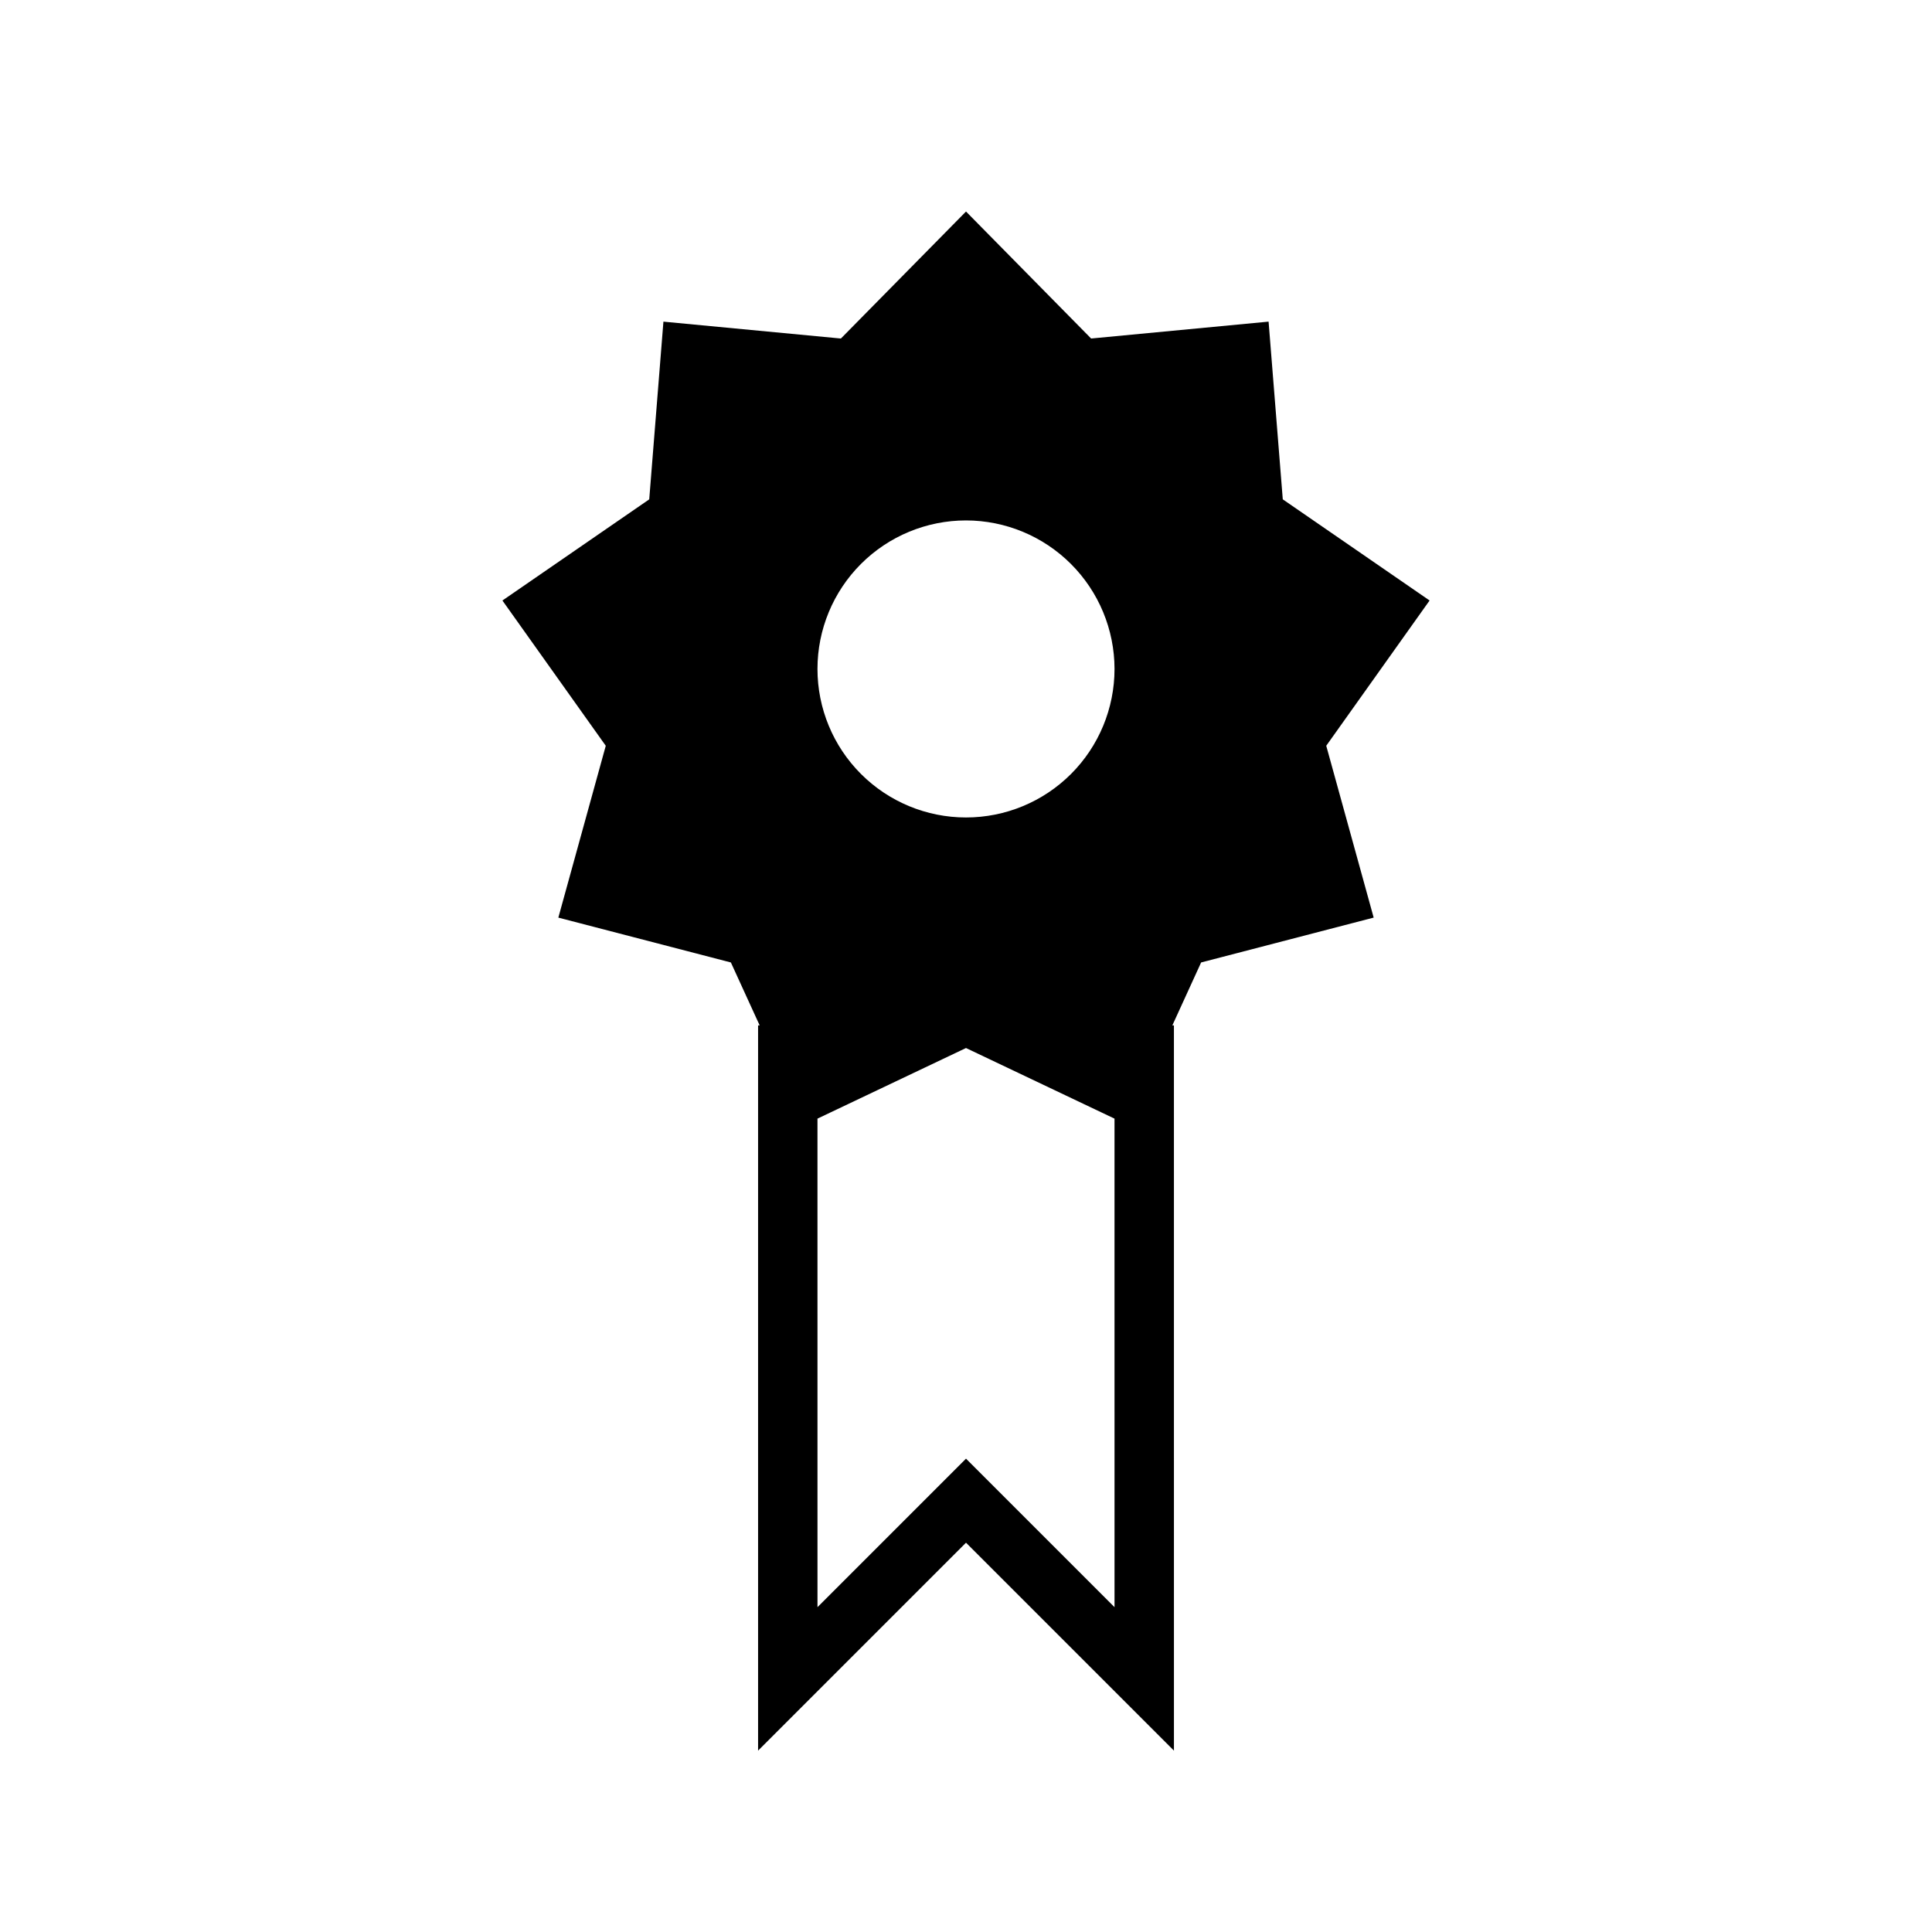
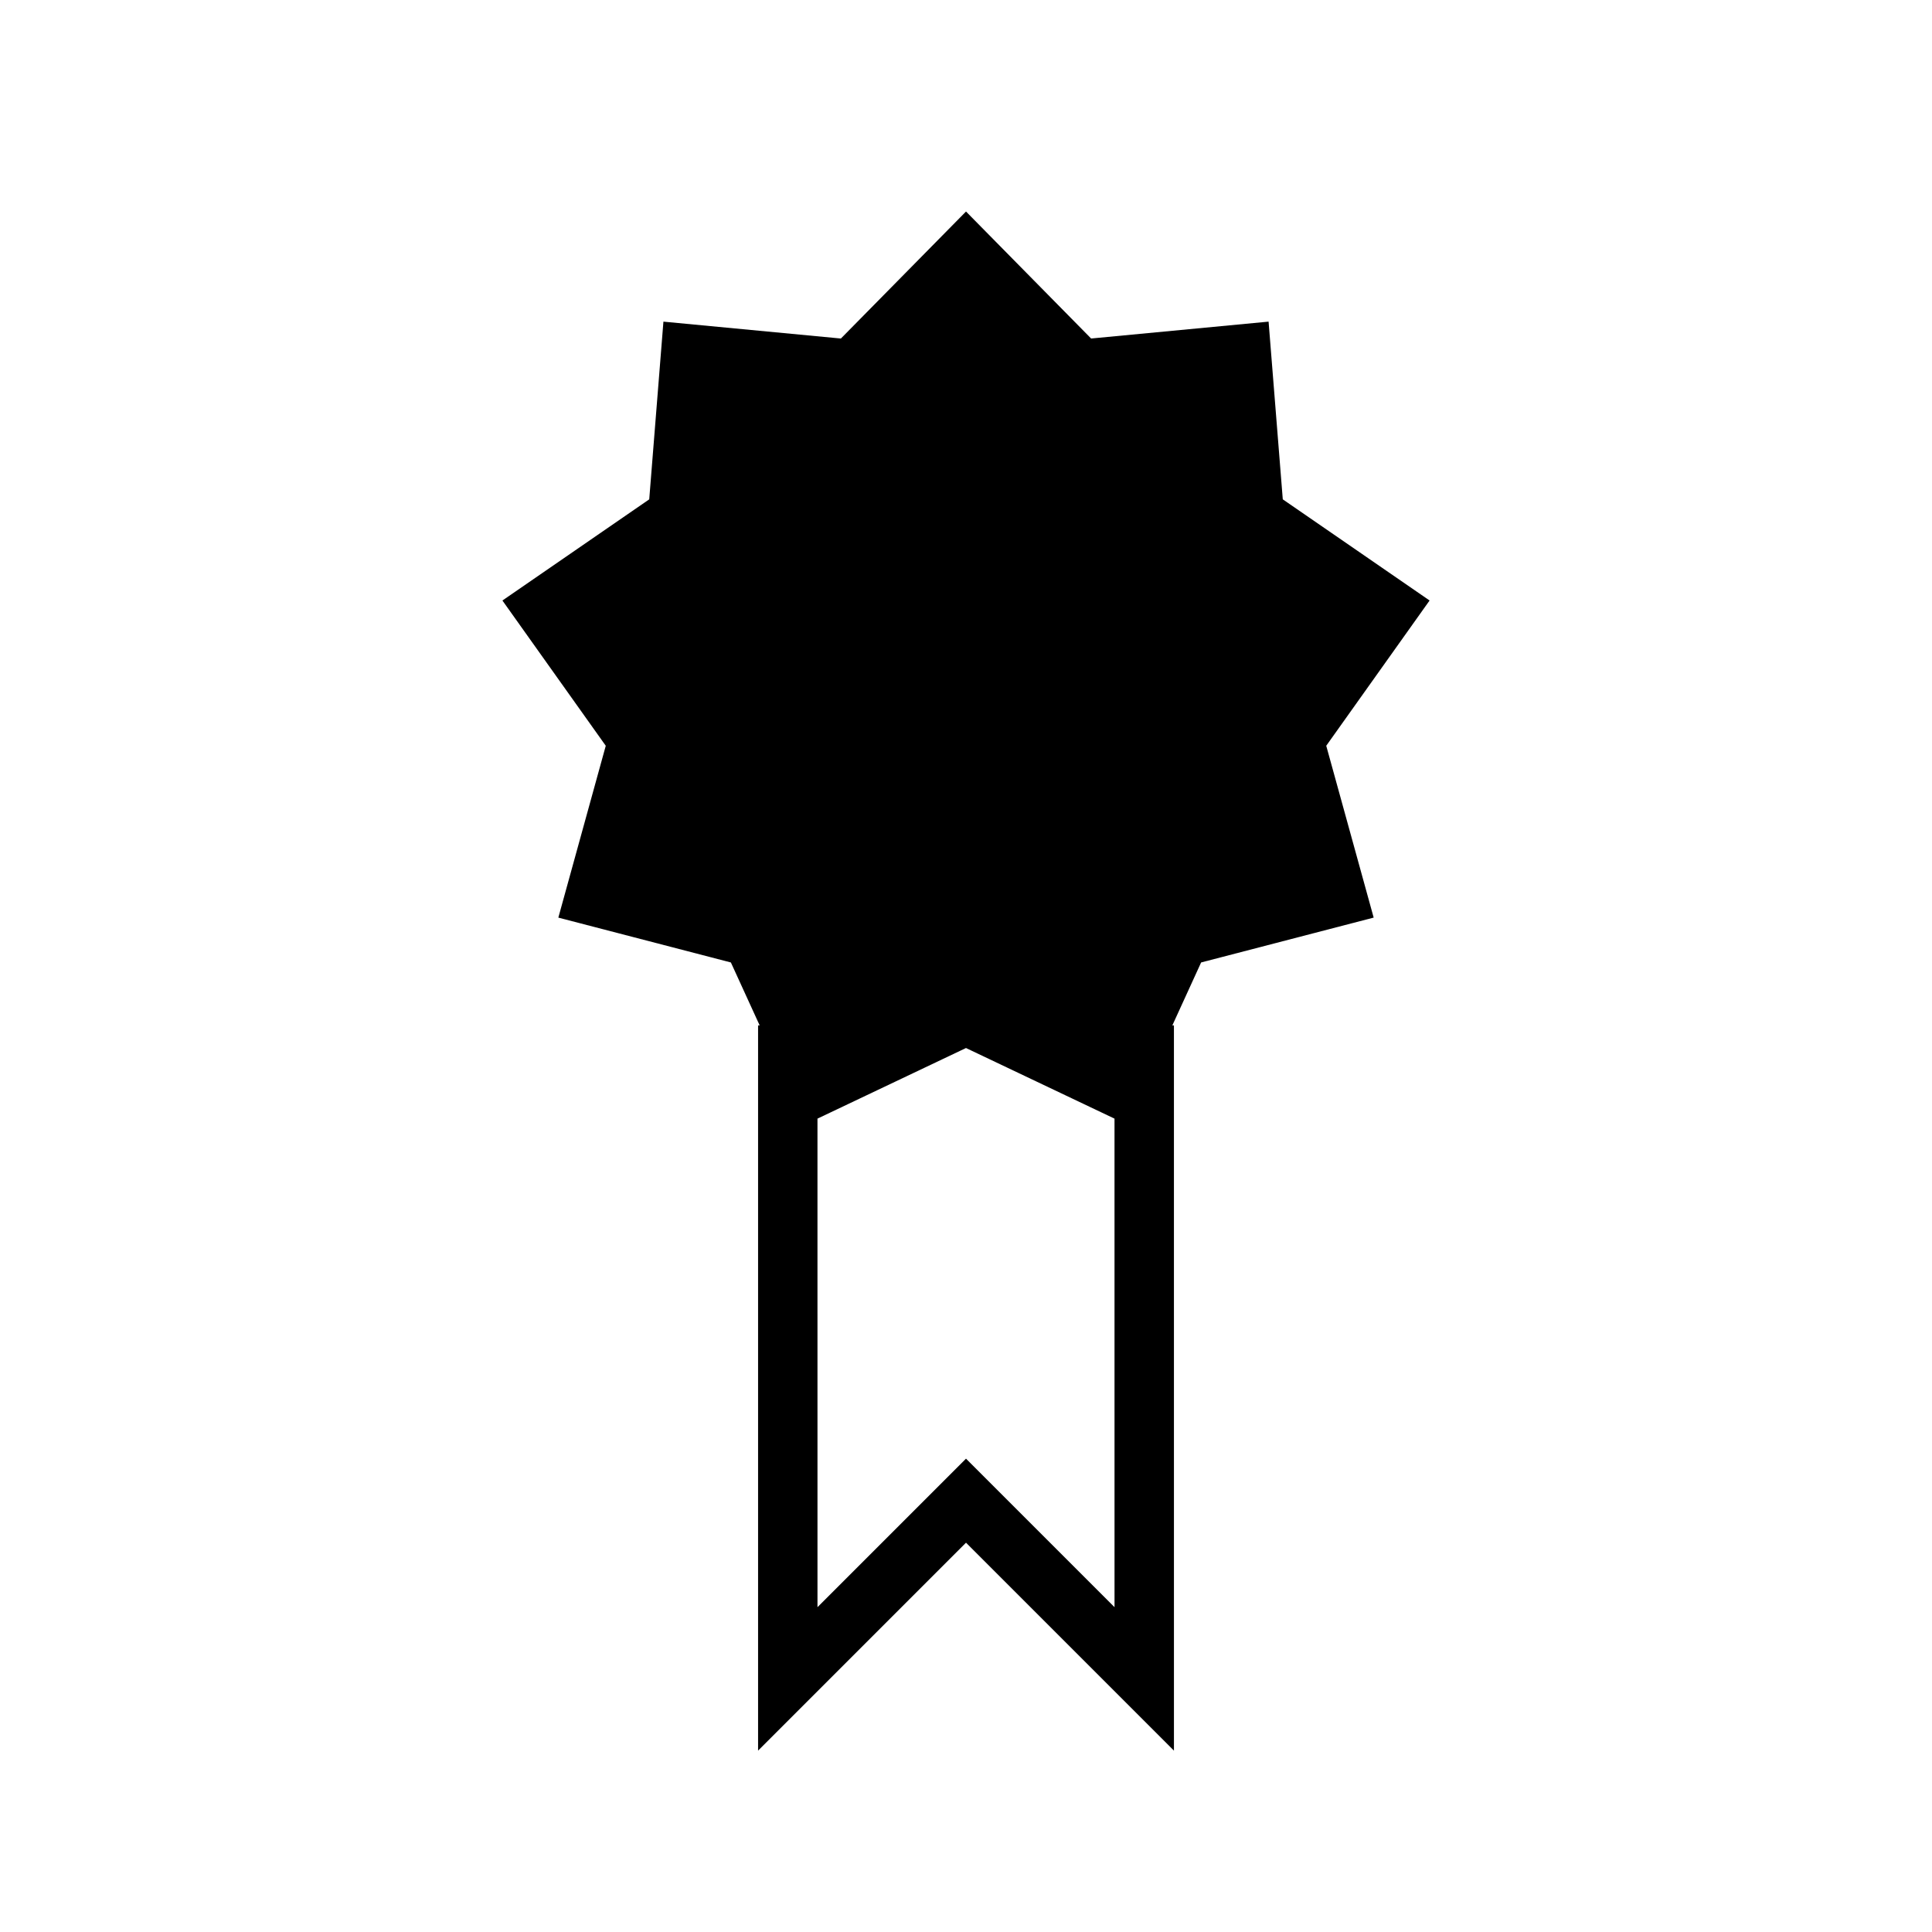
<svg xmlns="http://www.w3.org/2000/svg" fill="#000000" width="800px" height="800px" version="1.1" viewBox="144 144 512 512">
-   <path d="m483.95 276.33-3.762-47.094-47.031 4.473-33.156-33.652-33.156 33.656-47.031-4.473-3.762 47.094-38.906 26.809 27.387 38.496-12.57 45.539 45.727 11.887 7.629 16.68h-0.422v192.19l55.105-55.105 55.105 55.105-0.004-192.19h-0.422l7.629-16.684 45.727-11.887-12.57-45.539 27.387-38.496zm-44.59 44.949c0 10.441-4.148 20.453-11.527 27.832-7.383 7.383-17.395 11.527-27.832 11.527-10.441 0-20.453-4.144-27.832-11.527-7.383-7.379-11.531-17.391-11.531-27.832 0-10.438 4.148-20.449 11.531-27.832 7.379-7.379 17.391-11.527 27.832-11.527 10.434 0.012 20.438 4.164 27.816 11.543 7.379 7.379 11.531 17.383 11.543 27.816zm0 248.64-39.359-39.359-39.359 39.359-0.004-129.47 39.359-18.711 39.359 18.711z" />
+   <path d="m483.95 276.33-3.762-47.094-47.031 4.473-33.156-33.652-33.156 33.656-47.031-4.473-3.762 47.094-38.906 26.809 27.387 38.496-12.57 45.539 45.727 11.887 7.629 16.68h-0.422v192.19l55.105-55.105 55.105 55.105-0.004-192.19h-0.422l7.629-16.684 45.727-11.887-12.57-45.539 27.387-38.496zm-44.59 44.949zm0 248.64-39.359-39.359-39.359 39.359-0.004-129.47 39.359-18.711 39.359 18.711z" />
</svg>